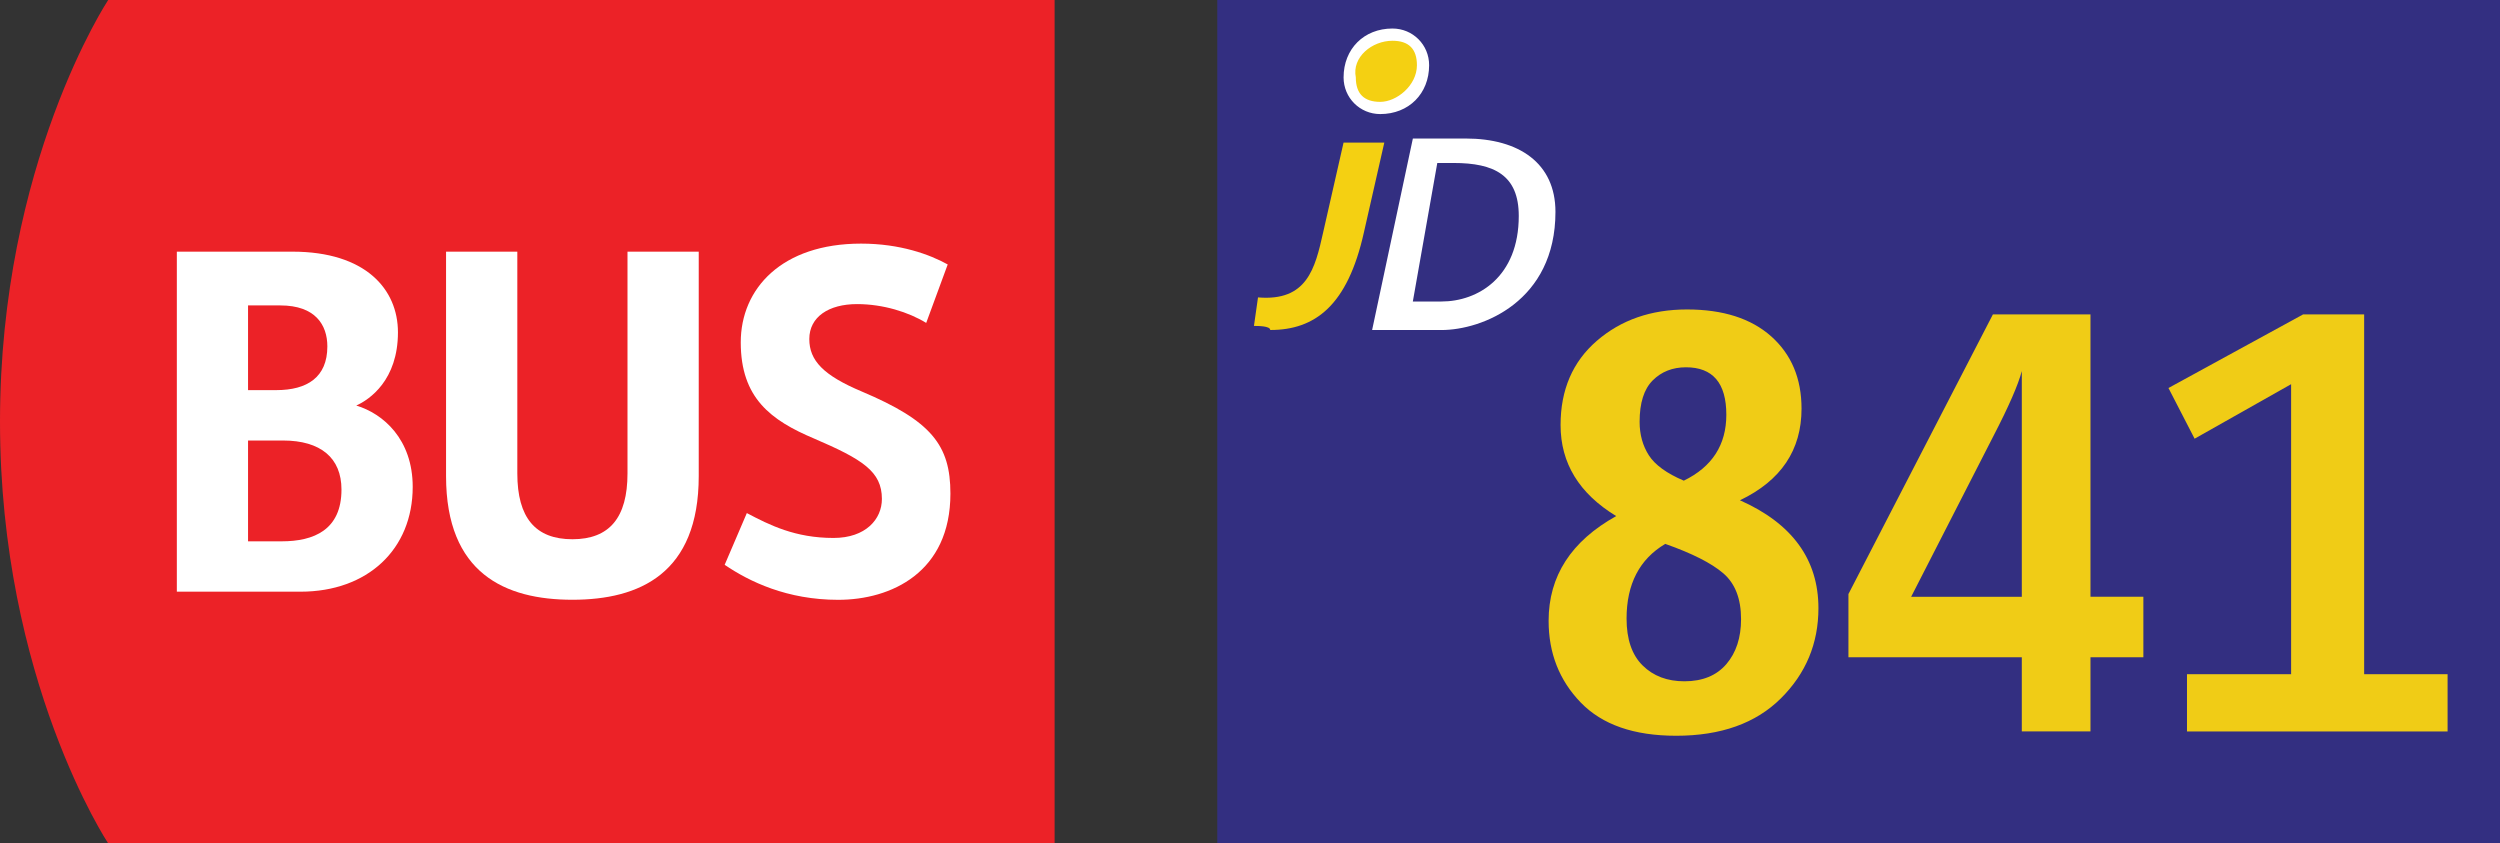
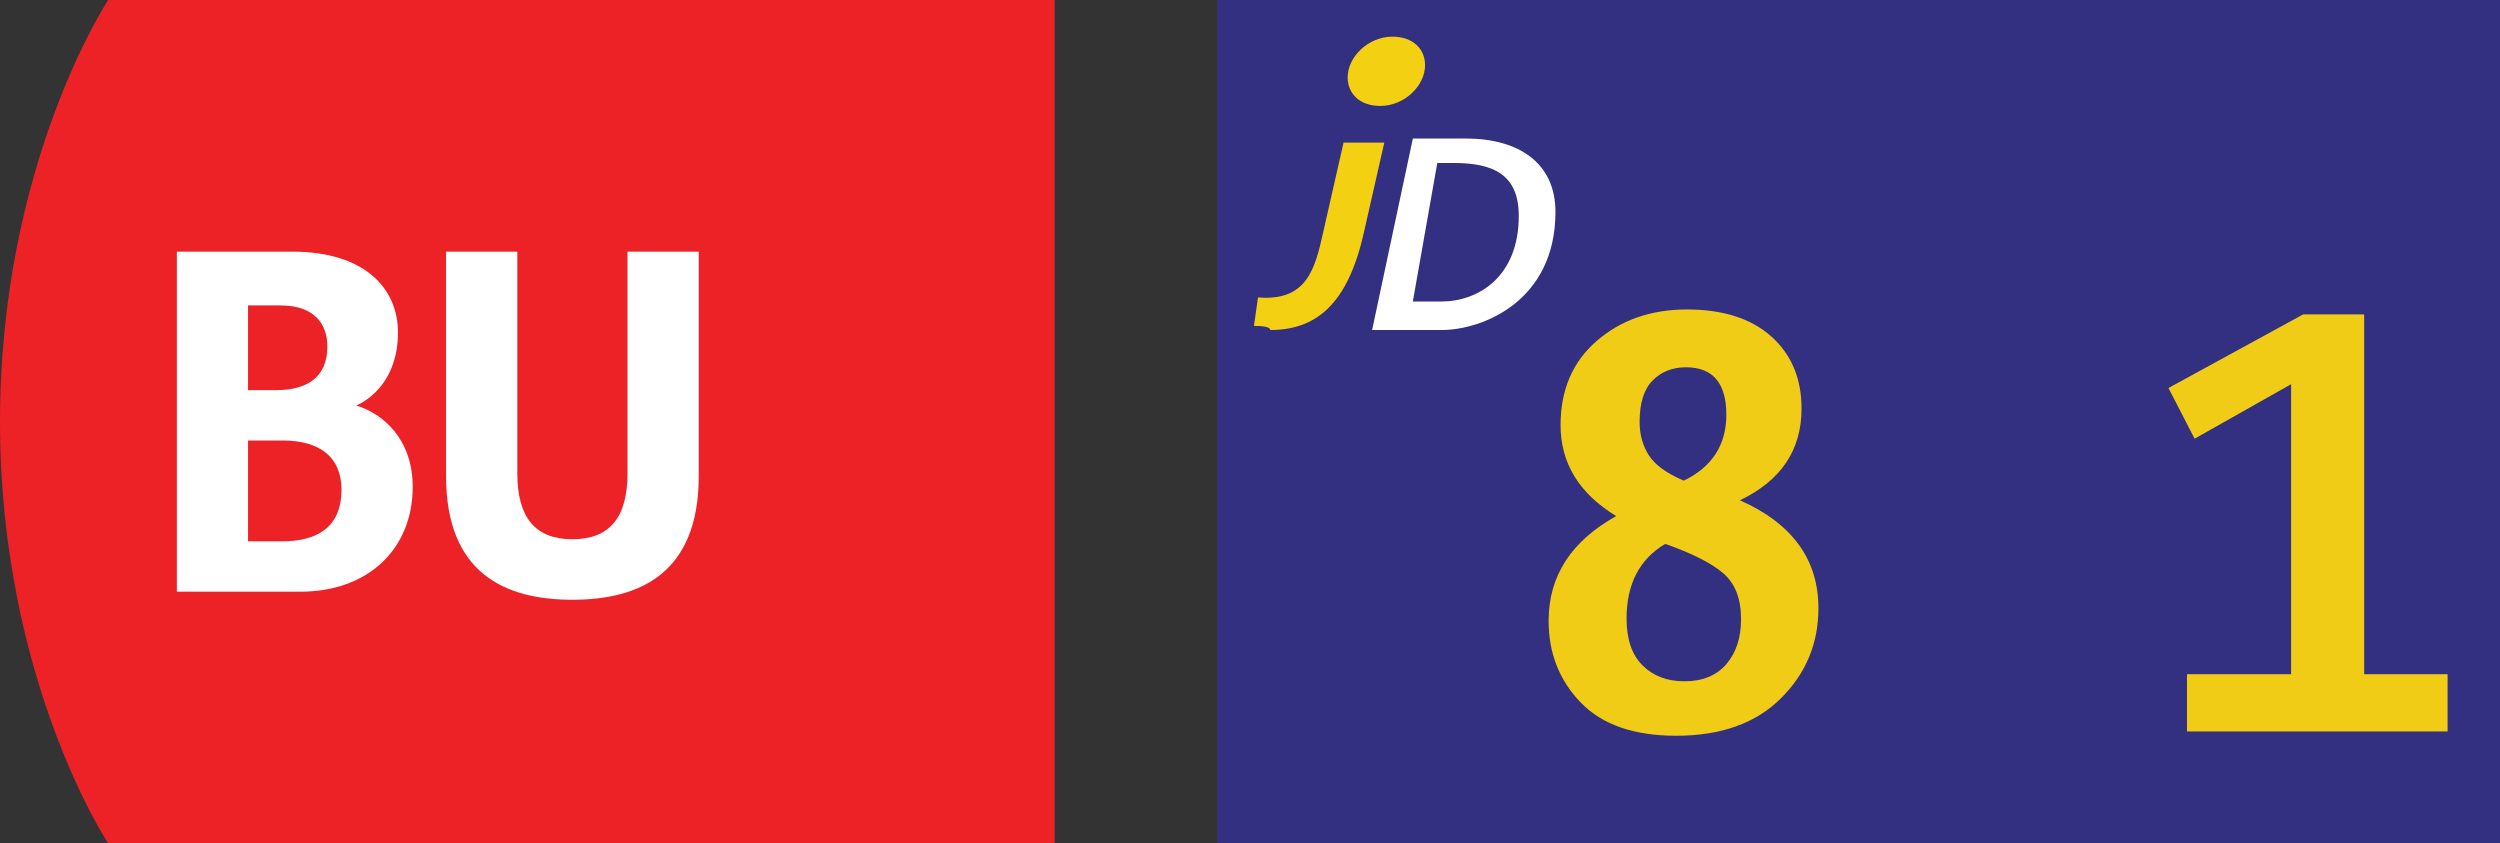
<svg xmlns="http://www.w3.org/2000/svg" version="1.1" x="0px" y="0px" viewBox="0 0 83 28" style="enable-background:new 0 0 83 28;" xml:space="preserve">
  <rect x="0" y="0" width="83" height="28" fill="#333333" stroke="none" />
  <g id="Layer_1">
</g>
  <g id="TestEtiquetteArret">
    <g id="JD841">
      <g>
        <g id="Layer_1_1_">
			</g>
        <g id="Isolation_Mode">
          <g>
            <path style="fill:#EC2227;" d="M3.592,0C3.592,0,0,5.425,0,14.001C0,22.579,3.592,28,3.592,28h31.421V0H3.592z" />
            <g>
              <path style="fill:#FFFFFF;" d="M5.871,8.355h3.838c2.432,0,3.503,1.25,3.503,2.678c0,1.584-0.938,2.231-1.384,2.431        c0.892,0.268,1.874,1.117,1.874,2.7c0,2.074-1.495,3.48-3.726,3.48H5.871V8.355z M9.172,12.952        c1.026,0,1.696-0.426,1.696-1.451c0-0.715-0.4-1.361-1.561-1.361H8.235v2.812H9.172z M9.351,17.972        c1.071,0,1.986-0.38,1.986-1.719c0-1.05-0.691-1.628-1.942-1.628H8.235v3.347L9.351,17.972L9.351,17.972z" />
-               <path style="fill:#FFFFFF;" d="M24.795,17.034c0.76,0.401,1.607,0.826,2.878,0.826c1.071,0,1.606-0.625,1.606-1.295        c0-0.915-0.647-1.316-2.253-2.006c-1.428-0.603-2.433-1.34-2.433-3.192c0-1.785,1.361-3.279,3.994-3.279        c1.295,0,2.275,0.358,2.877,0.692l-0.714,1.941c-0.581-0.357-1.427-0.625-2.296-0.625c-0.937,0-1.585,0.423-1.585,1.16        c0,0.716,0.47,1.206,1.74,1.741c2.321,0.981,2.945,1.786,2.945,3.391c0,2.613-1.964,3.526-3.726,3.526        c-1.695,0-2.944-0.602-3.769-1.162L24.795,17.034z" />
              <path style="fill:#FFFFFF;" d="M20.833,15.717V8.355h2.365v7.452c0,3.233-1.964,4.105-4.194,4.105        c-2.232,0-4.195-0.872-4.195-4.105V8.355h2.366v7.362c0,1.474,0.602,2.186,1.83,2.186        C20.231,17.902,20.833,17.19,20.833,15.717z" />
            </g>
          </g>
        </g>
      </g>
      <g>
        <rect x="40.414" style="fill:#332F81;" width="44.367" height="28" />
        <path style="fill:#FFFFFF;" d="M46.907,4.599h1.758c1.758,0,2.976,0.812,2.976,2.435c0,2.976-2.435,3.923-3.787,3.923h-2.3     L46.907,4.599z M47.853,10.01c1.217,0,2.57-0.812,2.57-2.841c0-1.353-0.812-1.758-2.164-1.758h-0.541l-0.812,4.599H47.853z" />
        <path style="fill:#F4D012;" d="M45.824,3.517c-0.676,0-1.082-0.406-1.082-0.947c0-0.676,0.676-1.353,1.488-1.353     c0.676,0,1.082,0.406,1.082,0.947C47.312,2.841,46.636,3.517,45.824,3.517" />
-         <path style="fill:#FFFFFF;" d="M46.23,1.353c0.541,0,0.812,0.271,0.812,0.812c0,0.676-0.676,1.217-1.217,1.217     c-0.541,0-0.812-0.271-0.812-0.812C44.878,1.894,45.554,1.353,46.23,1.353 M46.23,0.947c-0.947,0-1.623,0.676-1.623,1.623     c0,0.676,0.541,1.217,1.217,1.217c0.947,0,1.623-0.676,1.623-1.623C47.448,1.488,46.907,0.947,46.23,0.947" />
        <path style="fill:#F4D012;" d="M41.631,10.821l0.135-0.947c1.623,0.135,1.894-0.947,2.164-2.164l0.676-2.976h1.353L45.283,7.71     c-0.541,2.435-1.623,3.246-3.111,3.246C42.172,10.821,41.766,10.821,41.631,10.821" />
      </g>
      <g>
        <path style="fill:#F0CC16;" d="M51.414,20.61c0-1.484,0.748-2.643,2.244-3.476c-1.23-0.748-1.847-1.756-1.847-3.022     c0-1.17,0.401-2.103,1.204-2.797c0.802-0.693,1.801-1.041,2.995-1.041s2.127,0.299,2.797,0.896     c0.669,0.598,1.004,1.396,1.004,2.398c0,1.375-0.682,2.389-2.045,3.041c1.737,0.771,2.606,1.967,2.606,3.583     c0,1.171-0.416,2.17-1.249,2.996c-0.832,0.826-1.991,1.239-3.475,1.239c-1.4,0-2.456-0.367-3.168-1.104     S51.414,21.684,51.414,20.61z M54.002,20.537c0,0.688,0.178,1.207,0.534,1.557c0.355,0.351,0.817,0.525,1.385,0.525     c0.603,0,1.067-0.19,1.394-0.57c0.325-0.38,0.488-0.878,0.488-1.493c0-0.676-0.196-1.183-0.588-1.521     c-0.393-0.338-1.035-0.663-1.928-0.978C54.43,18.564,54.002,19.392,54.002,20.537z M55.902,15.958     c0.941-0.458,1.412-1.188,1.412-2.189c0-1.05-0.447-1.575-1.34-1.575c-0.446,0-0.814,0.146-1.104,0.435     c-0.29,0.29-0.435,0.748-0.435,1.376c0,0.422,0.103,0.793,0.308,1.113C54.949,15.437,55.335,15.717,55.902,15.958z" />
-         <path style="fill:#F0CC16;" d="M61.368,21.822v-2.1l4.797-9.285h3.239v9.375h1.756v2.009h-1.756v2.462h-2.28v-2.462H61.368z      M63.45,19.813h3.674V12.32c-0.121,0.459-0.435,1.177-0.941,2.154L63.45,19.813z" />
        <path style="fill:#F0CC16;" d="M72.608,24.284v-1.9h3.457v-9.629l-3.204,1.81l-0.868-1.683l4.471-2.444h2.026v11.946h2.77v1.9     H72.608z" />
      </g>
      <g>
        <path style="fill:none;" d="M0.33,27.316c-0.146-0.068-0.208-0.18-0.208-0.292c0-0.206,0.174-0.346,0.404-0.346     c0.251,0,0.379,0.156,0.379,0.32c0,0.109-0.056,0.229-0.216,0.304v0.006c0.162,0.063,0.262,0.18,0.262,0.336     c0,0.228-0.194,0.378-0.442,0.378c-0.272,0-0.436-0.16-0.436-0.351c0-0.164,0.098-0.281,0.258-0.35L0.33,27.316z M0.773,27.662     c0-0.156-0.11-0.233-0.286-0.284c-0.152,0.044-0.234,0.146-0.234,0.271c-0.006,0.13,0.094,0.246,0.26,0.246     C0.672,27.895,0.773,27.796,0.773,27.662z M0.29,27.013c-0.002,0.13,0.098,0.2,0.248,0.239c0.112-0.037,0.198-0.117,0.198-0.235     c0-0.104-0.062-0.212-0.22-0.212C0.37,26.805,0.29,26.9,0.29,27.013z" />
        <path style="fill:none;" d="M1.66,28v-0.355H1.056V27.53l0.58-0.829h0.189v0.807h0.182v0.137H1.825V28H1.66z M1.66,27.508v-0.434     c0-0.067,0.002-0.136,0.006-0.203H1.66c-0.04,0.075-0.072,0.132-0.108,0.191l-0.318,0.441v0.004H1.66z" />
        <path style="fill:none;" d="M2.523,26.864H2.52l-0.226,0.122L2.26,26.853l0.284-0.151h0.15V28h-0.17V26.864z" />
      </g>
    </g>
  </g>
</svg>